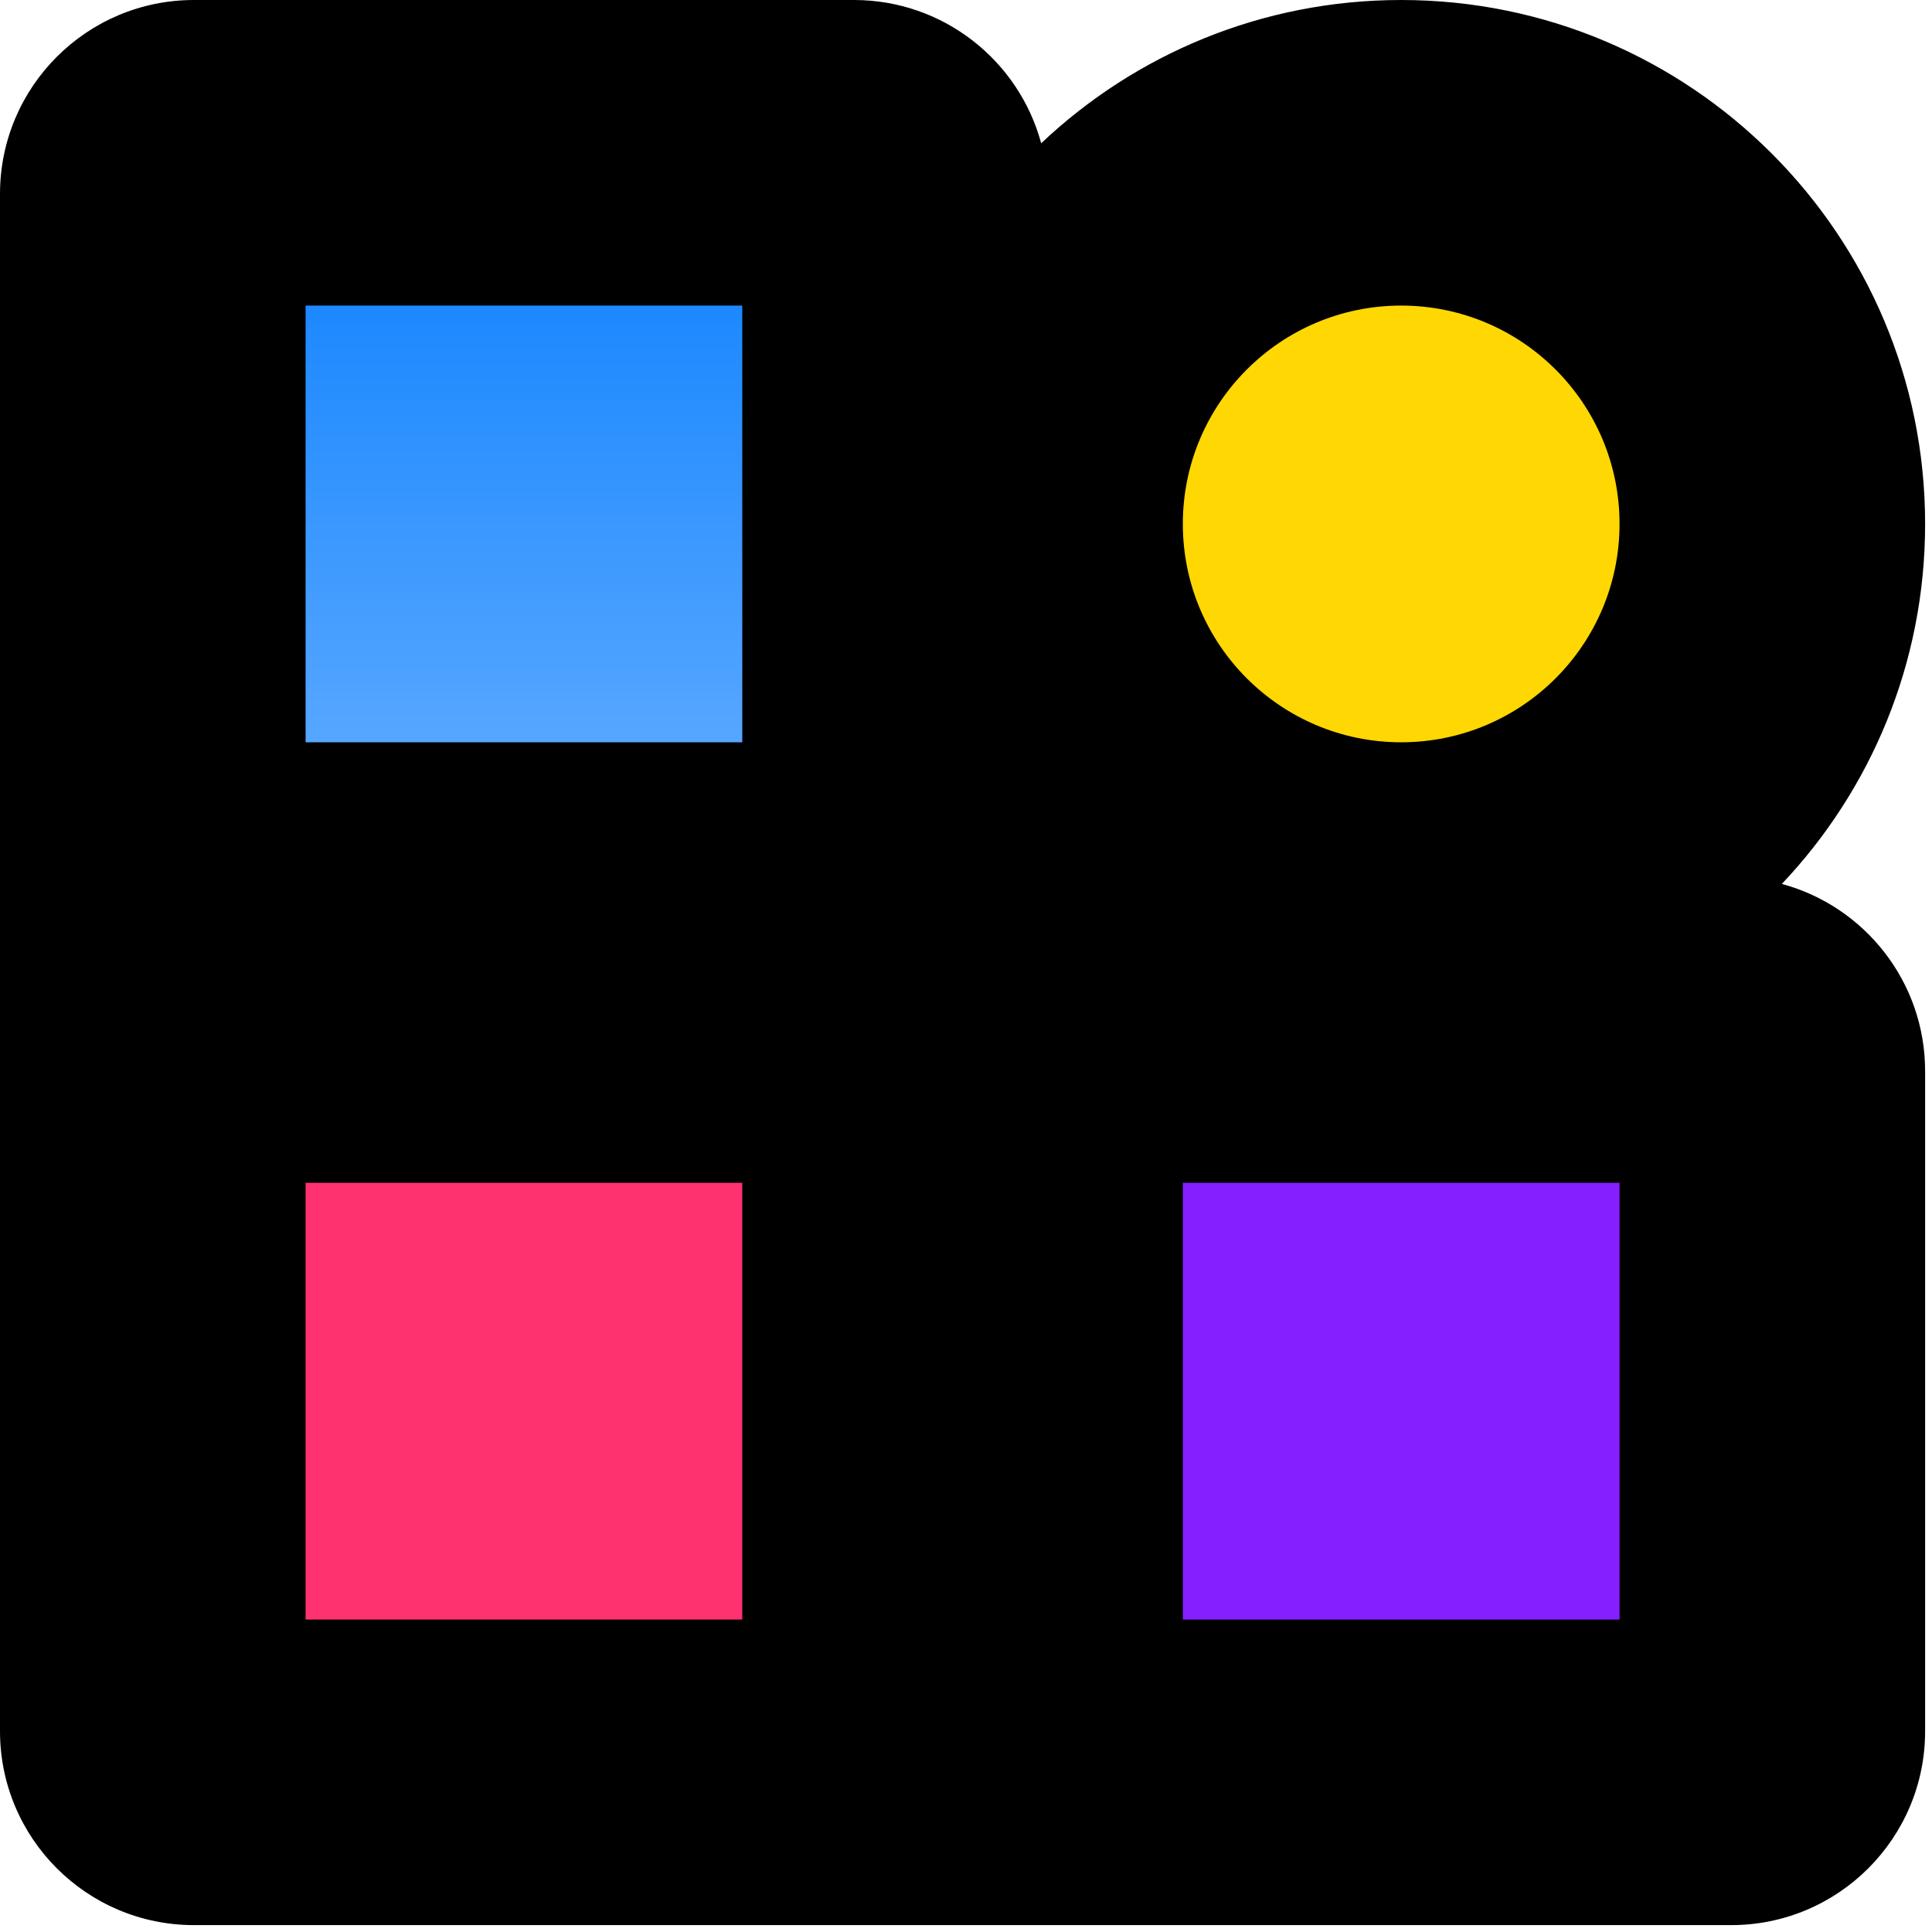
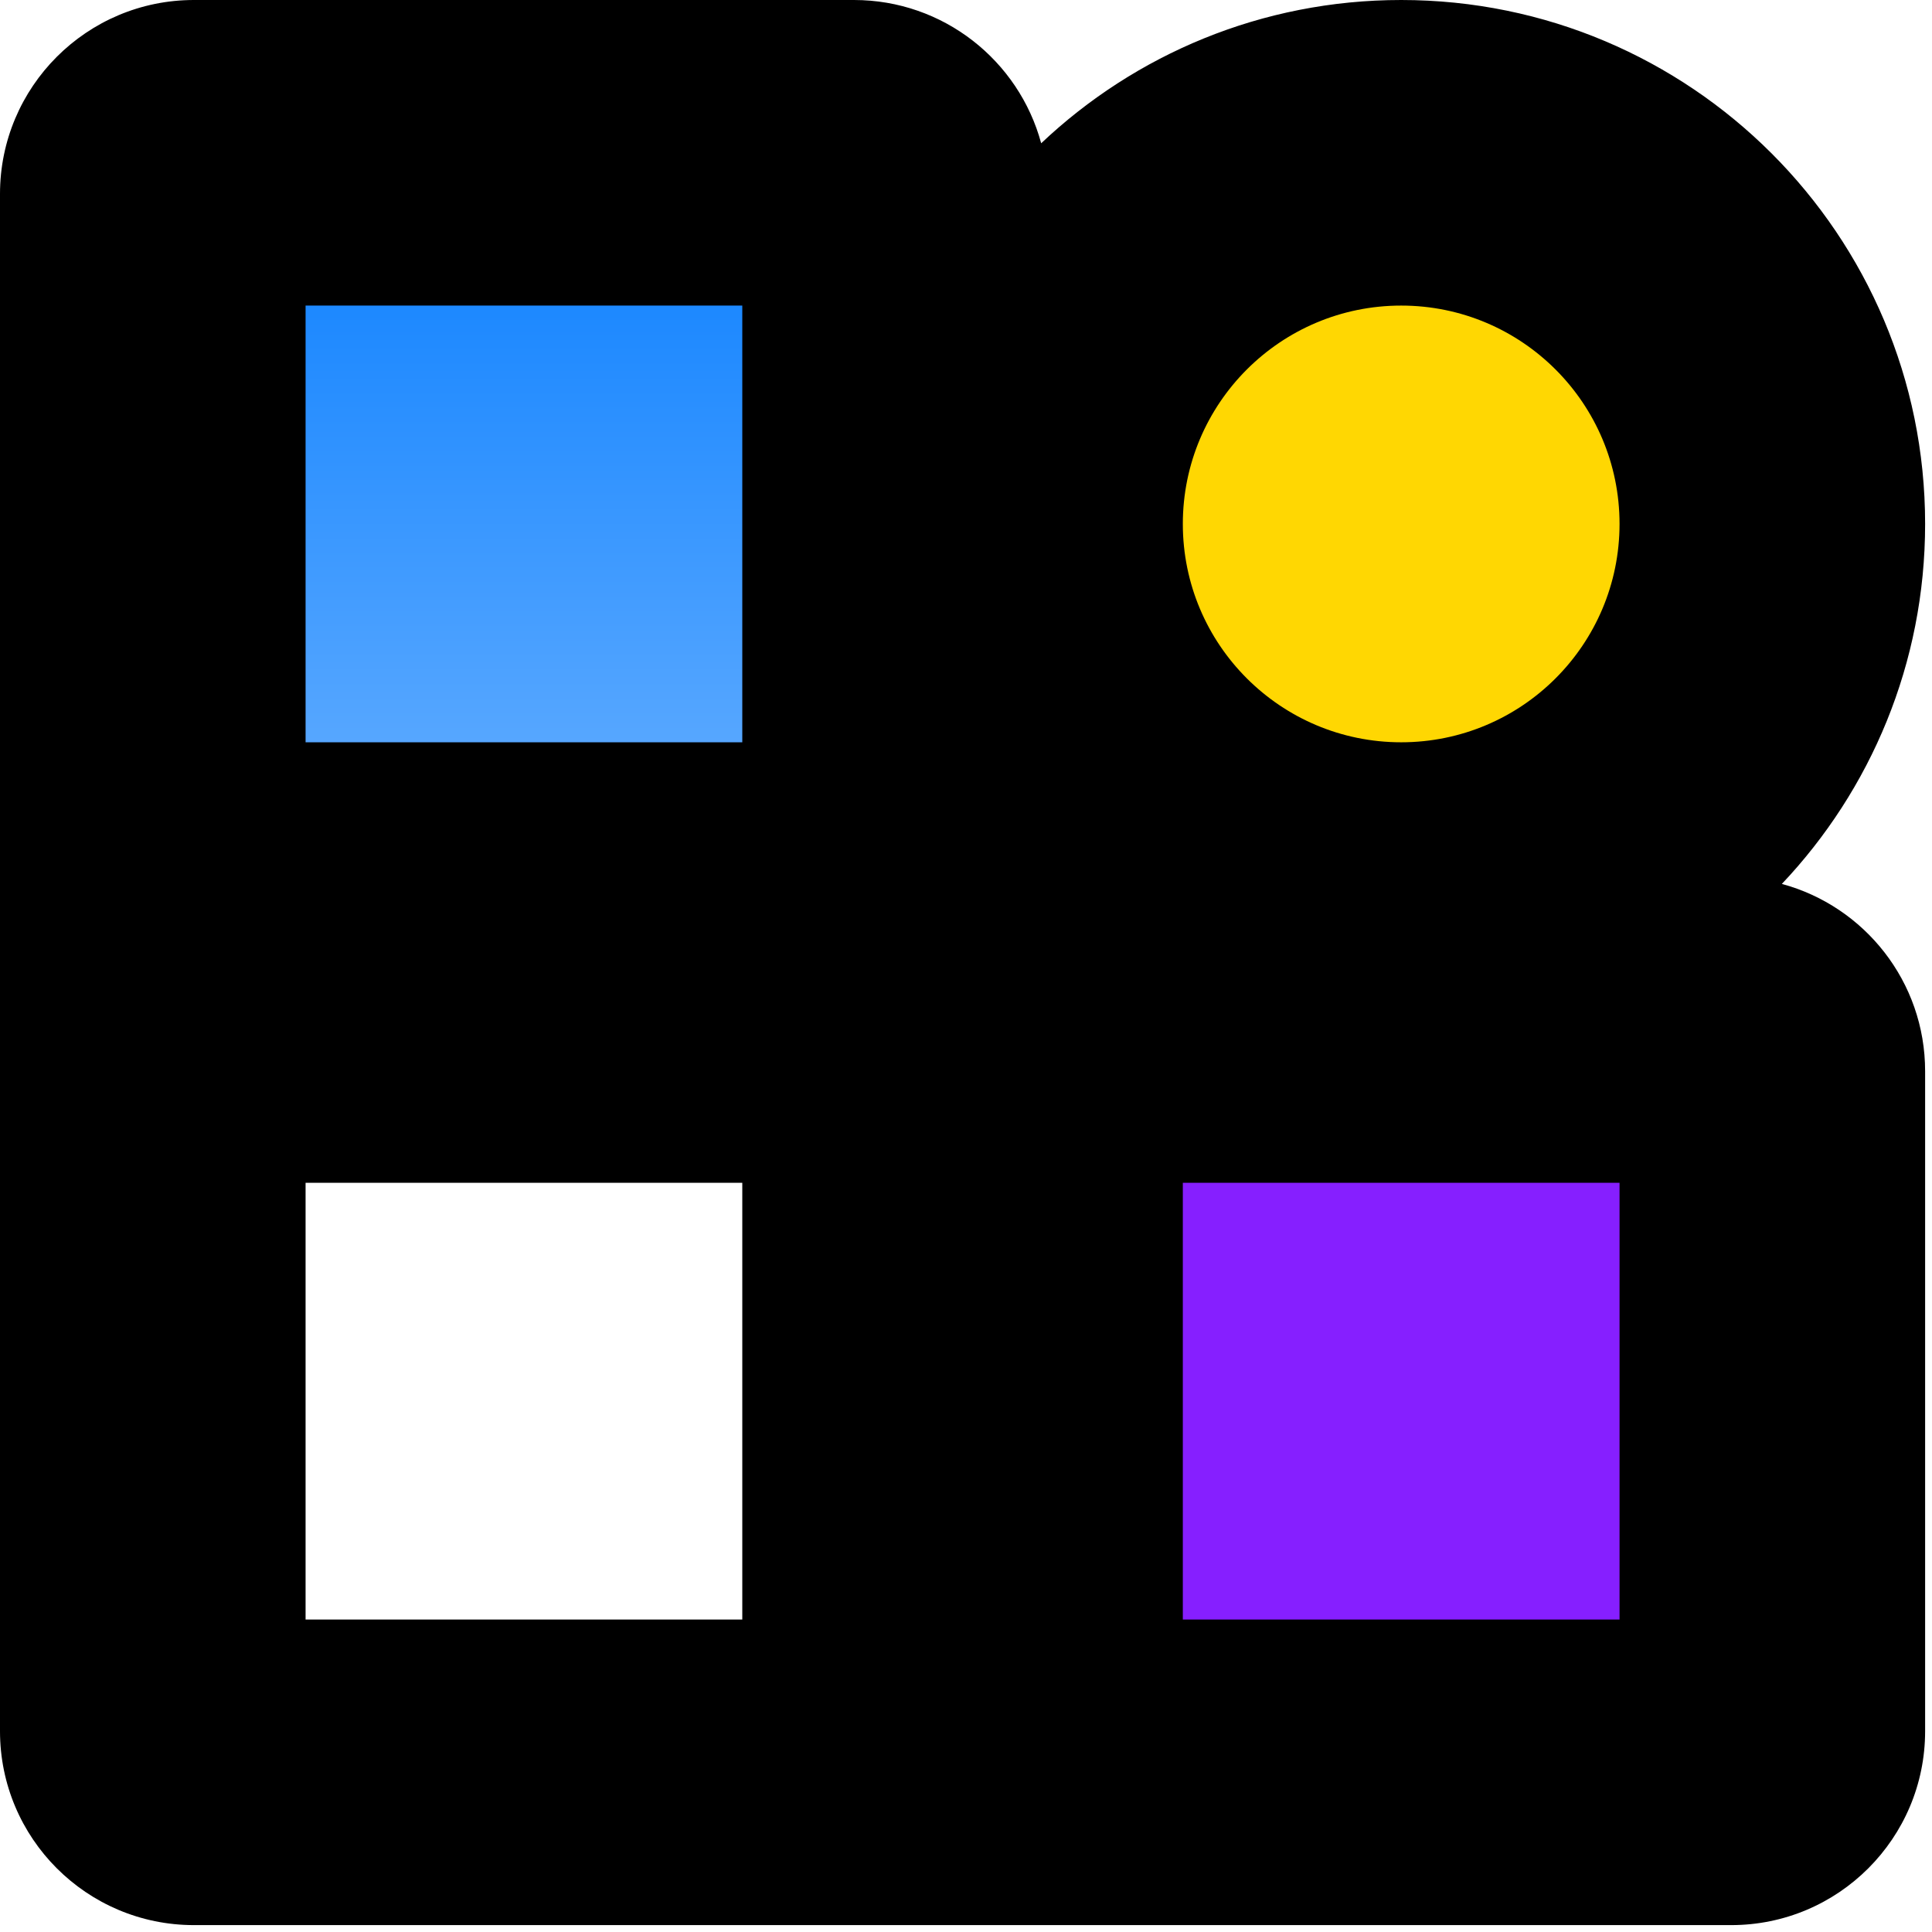
<svg xmlns="http://www.w3.org/2000/svg" aria-hidden="true" focusable="false" role="img" width="1em" height="1em" viewBox="0 0 173 173">
-   <path d="M13.681 92.234H80.149V158.702H17.366C15.331 158.702 13.681 157.052 13.681 155.017V92.234Z" fill="#FF3270" />
  <path d="M92.234 92.234H155.018C157.053 92.234 158.702 93.883 158.702 95.918V155.017C158.702 157.052 157.053 158.702 155.018 158.702H92.234V92.234Z" fill="#861FFF" />
  <path d="M13.681 17.366C13.681 15.331 15.331 13.681 17.366 13.681H76.465C78.499 13.681 80.149 15.331 80.149 17.366V80.149H13.681V17.366Z" fill="url(#paint0_linear)" />
  <path d="M92.234 46.915C92.234 28.561 107.114 13.681 125.468 13.681V13.681C143.823 13.681 158.702 28.561 158.702 46.915V46.915C158.702 65.27 143.823 80.149 125.468 80.149V80.149C107.114 80.149 92.234 65.27 92.234 46.915V46.915Z" fill="#FFD702" />
  <path fill-rule="evenodd" clip-rule="evenodd" d="M0 17.366C0 7.775 7.775 0 17.366 0H76.465C84.486 0 91.237 5.438 93.232 12.829C101.638 4.877 112.984 0 125.468 0C151.379 0 172.384 21.005 172.384 46.915C172.384 59.4 167.507 70.746 159.555 79.151C166.945 81.146 172.384 87.897 172.384 95.919V155.017C172.384 164.608 164.609 172.383 155.018 172.383H93.831H78.553H17.366C7.775 172.383 0 164.608 0 155.017V80.149V78.553V17.366ZM27.363 27.363V66.468H66.468V27.363H27.363ZM27.363 145.021V105.915H66.468V145.021H27.363ZM105.916 145.021V105.915H145.021V145.021H105.916ZM105.916 46.915C105.916 36.117 114.67 27.363 125.468 27.363C136.267 27.363 145.021 36.117 145.021 46.915C145.021 57.714 136.267 66.468 125.468 66.468C114.67 66.468 105.916 57.714 105.916 46.915Z" fill="black" />
  <defs>
    <linearGradient id="paint0_linear" x1="46.915" y1="13.681" x2="46.915" y2="80.149" gradientUnits="userSpaceOnUse">
      <stop stop-color="#097EFF" />
      <stop offset="1" stop-color="#6AB1FF" />
    </linearGradient>
  </defs>
</svg>